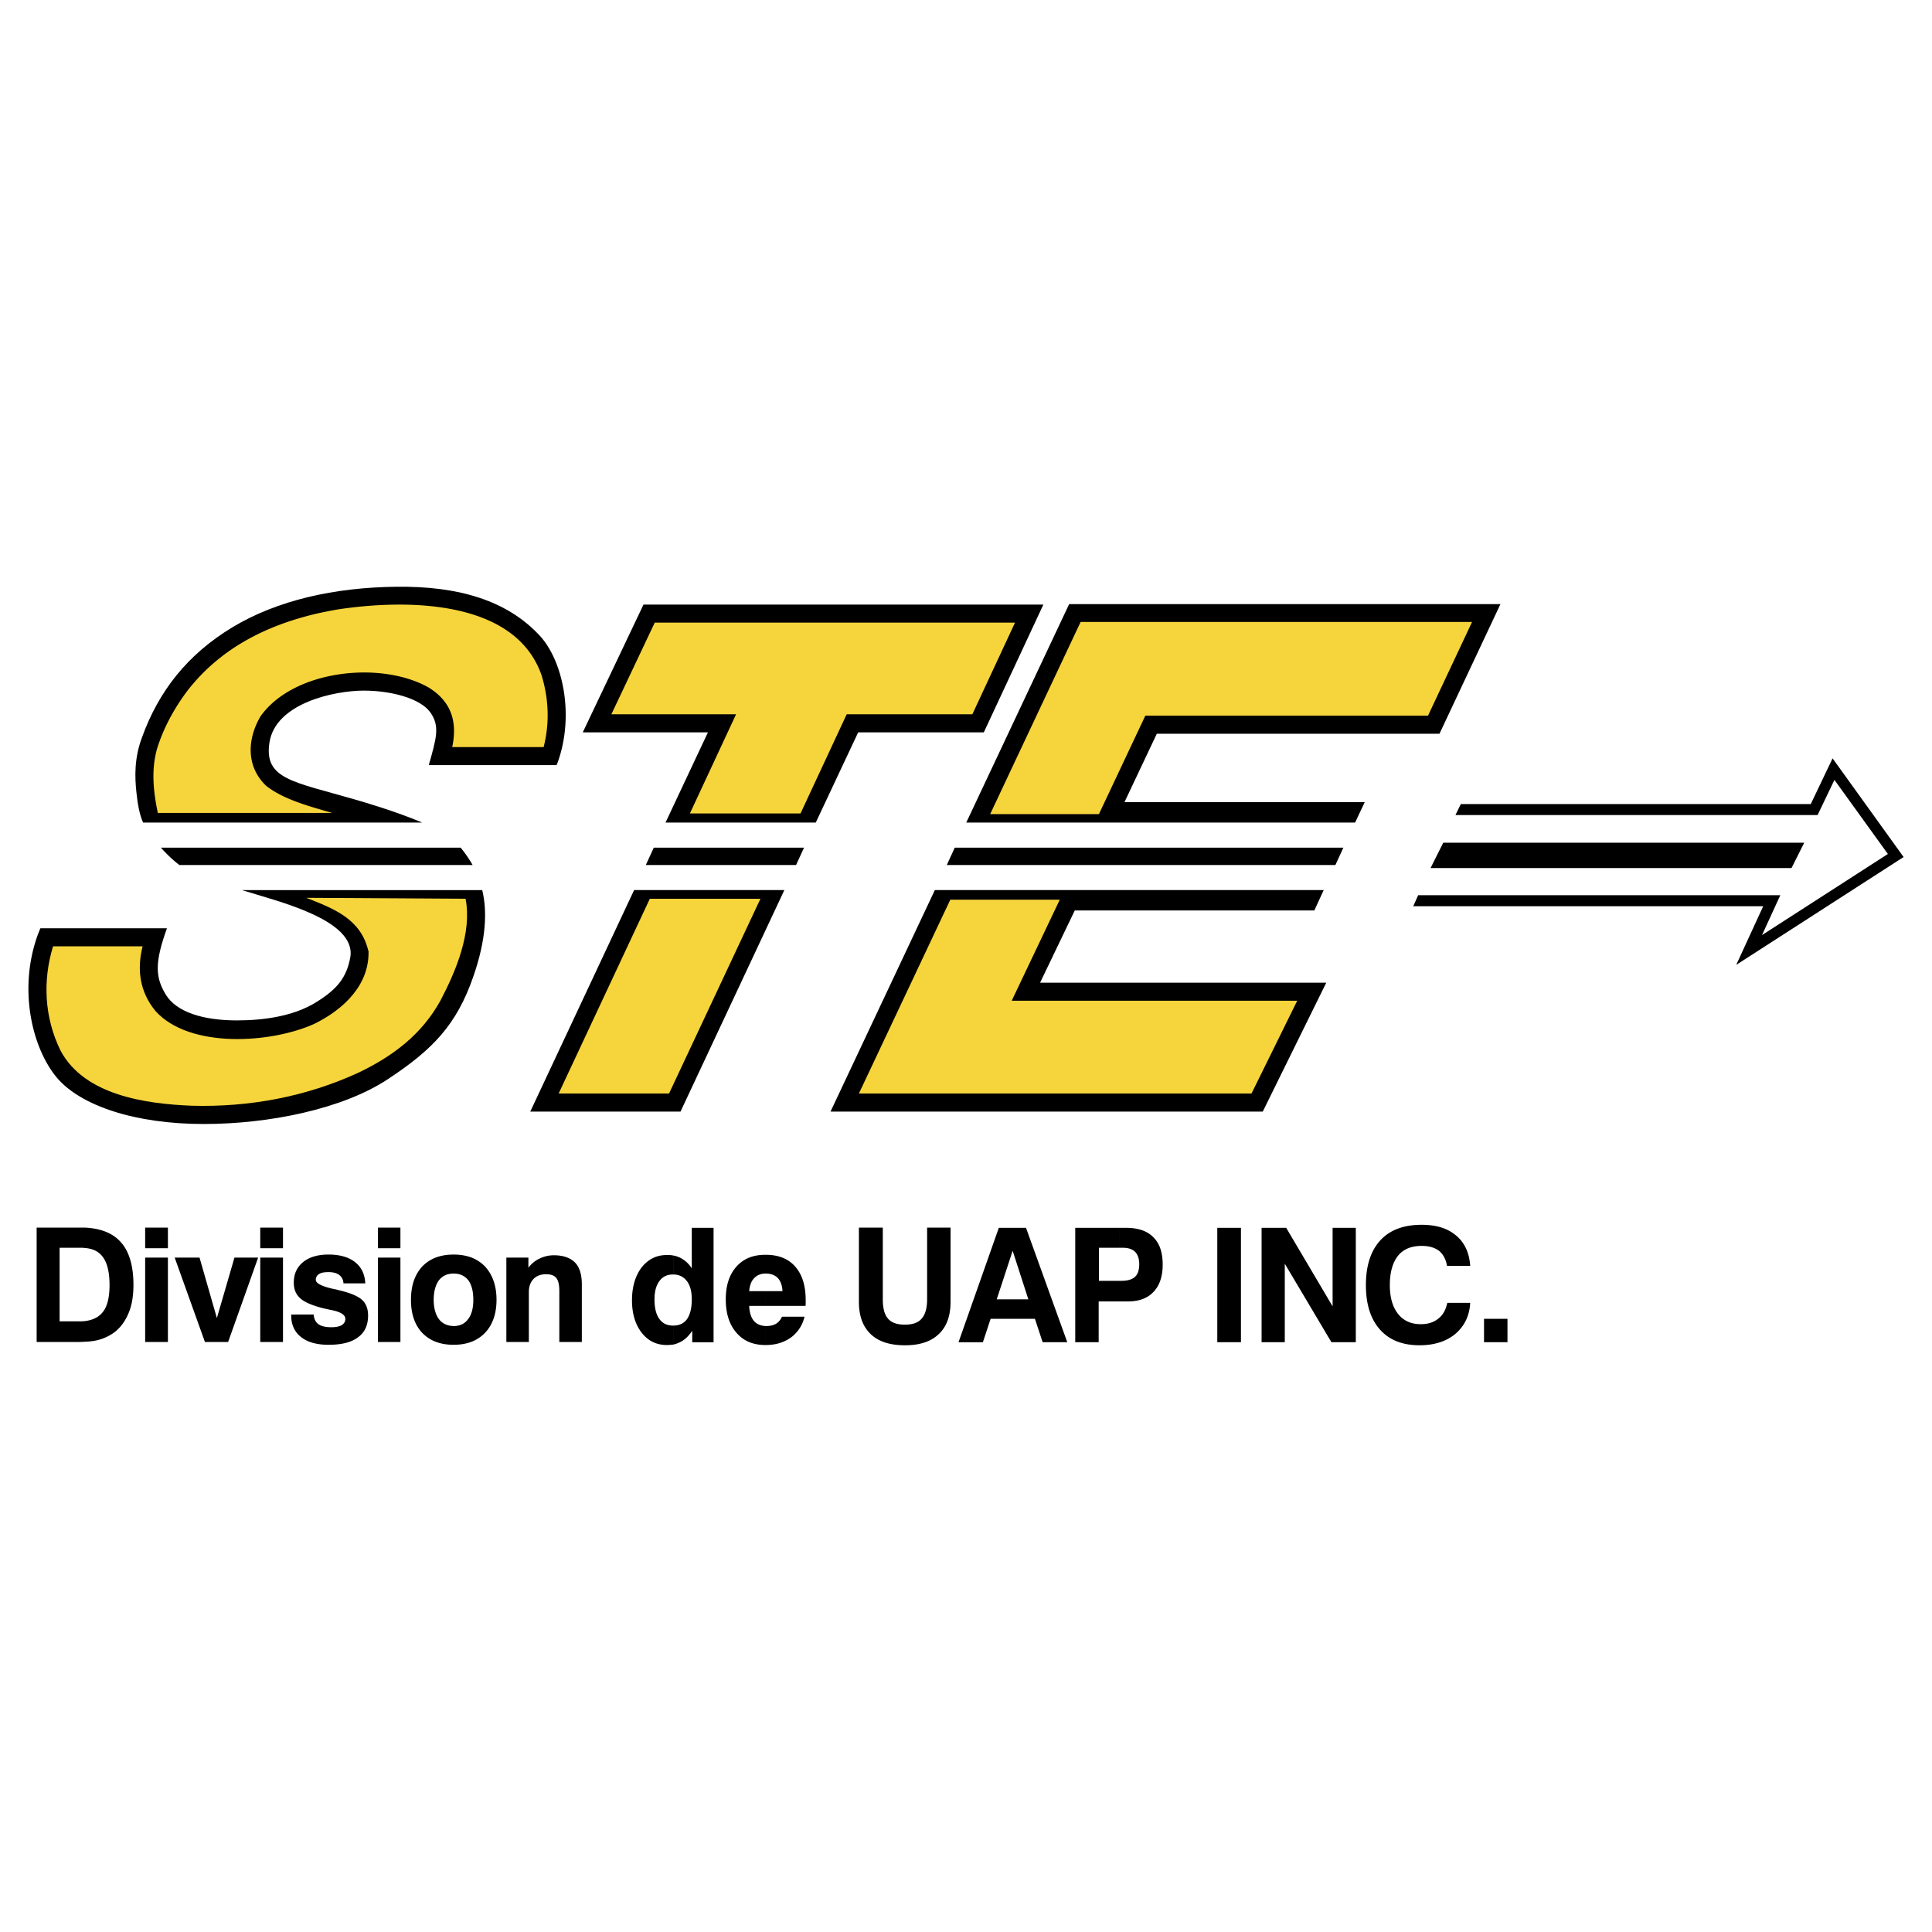
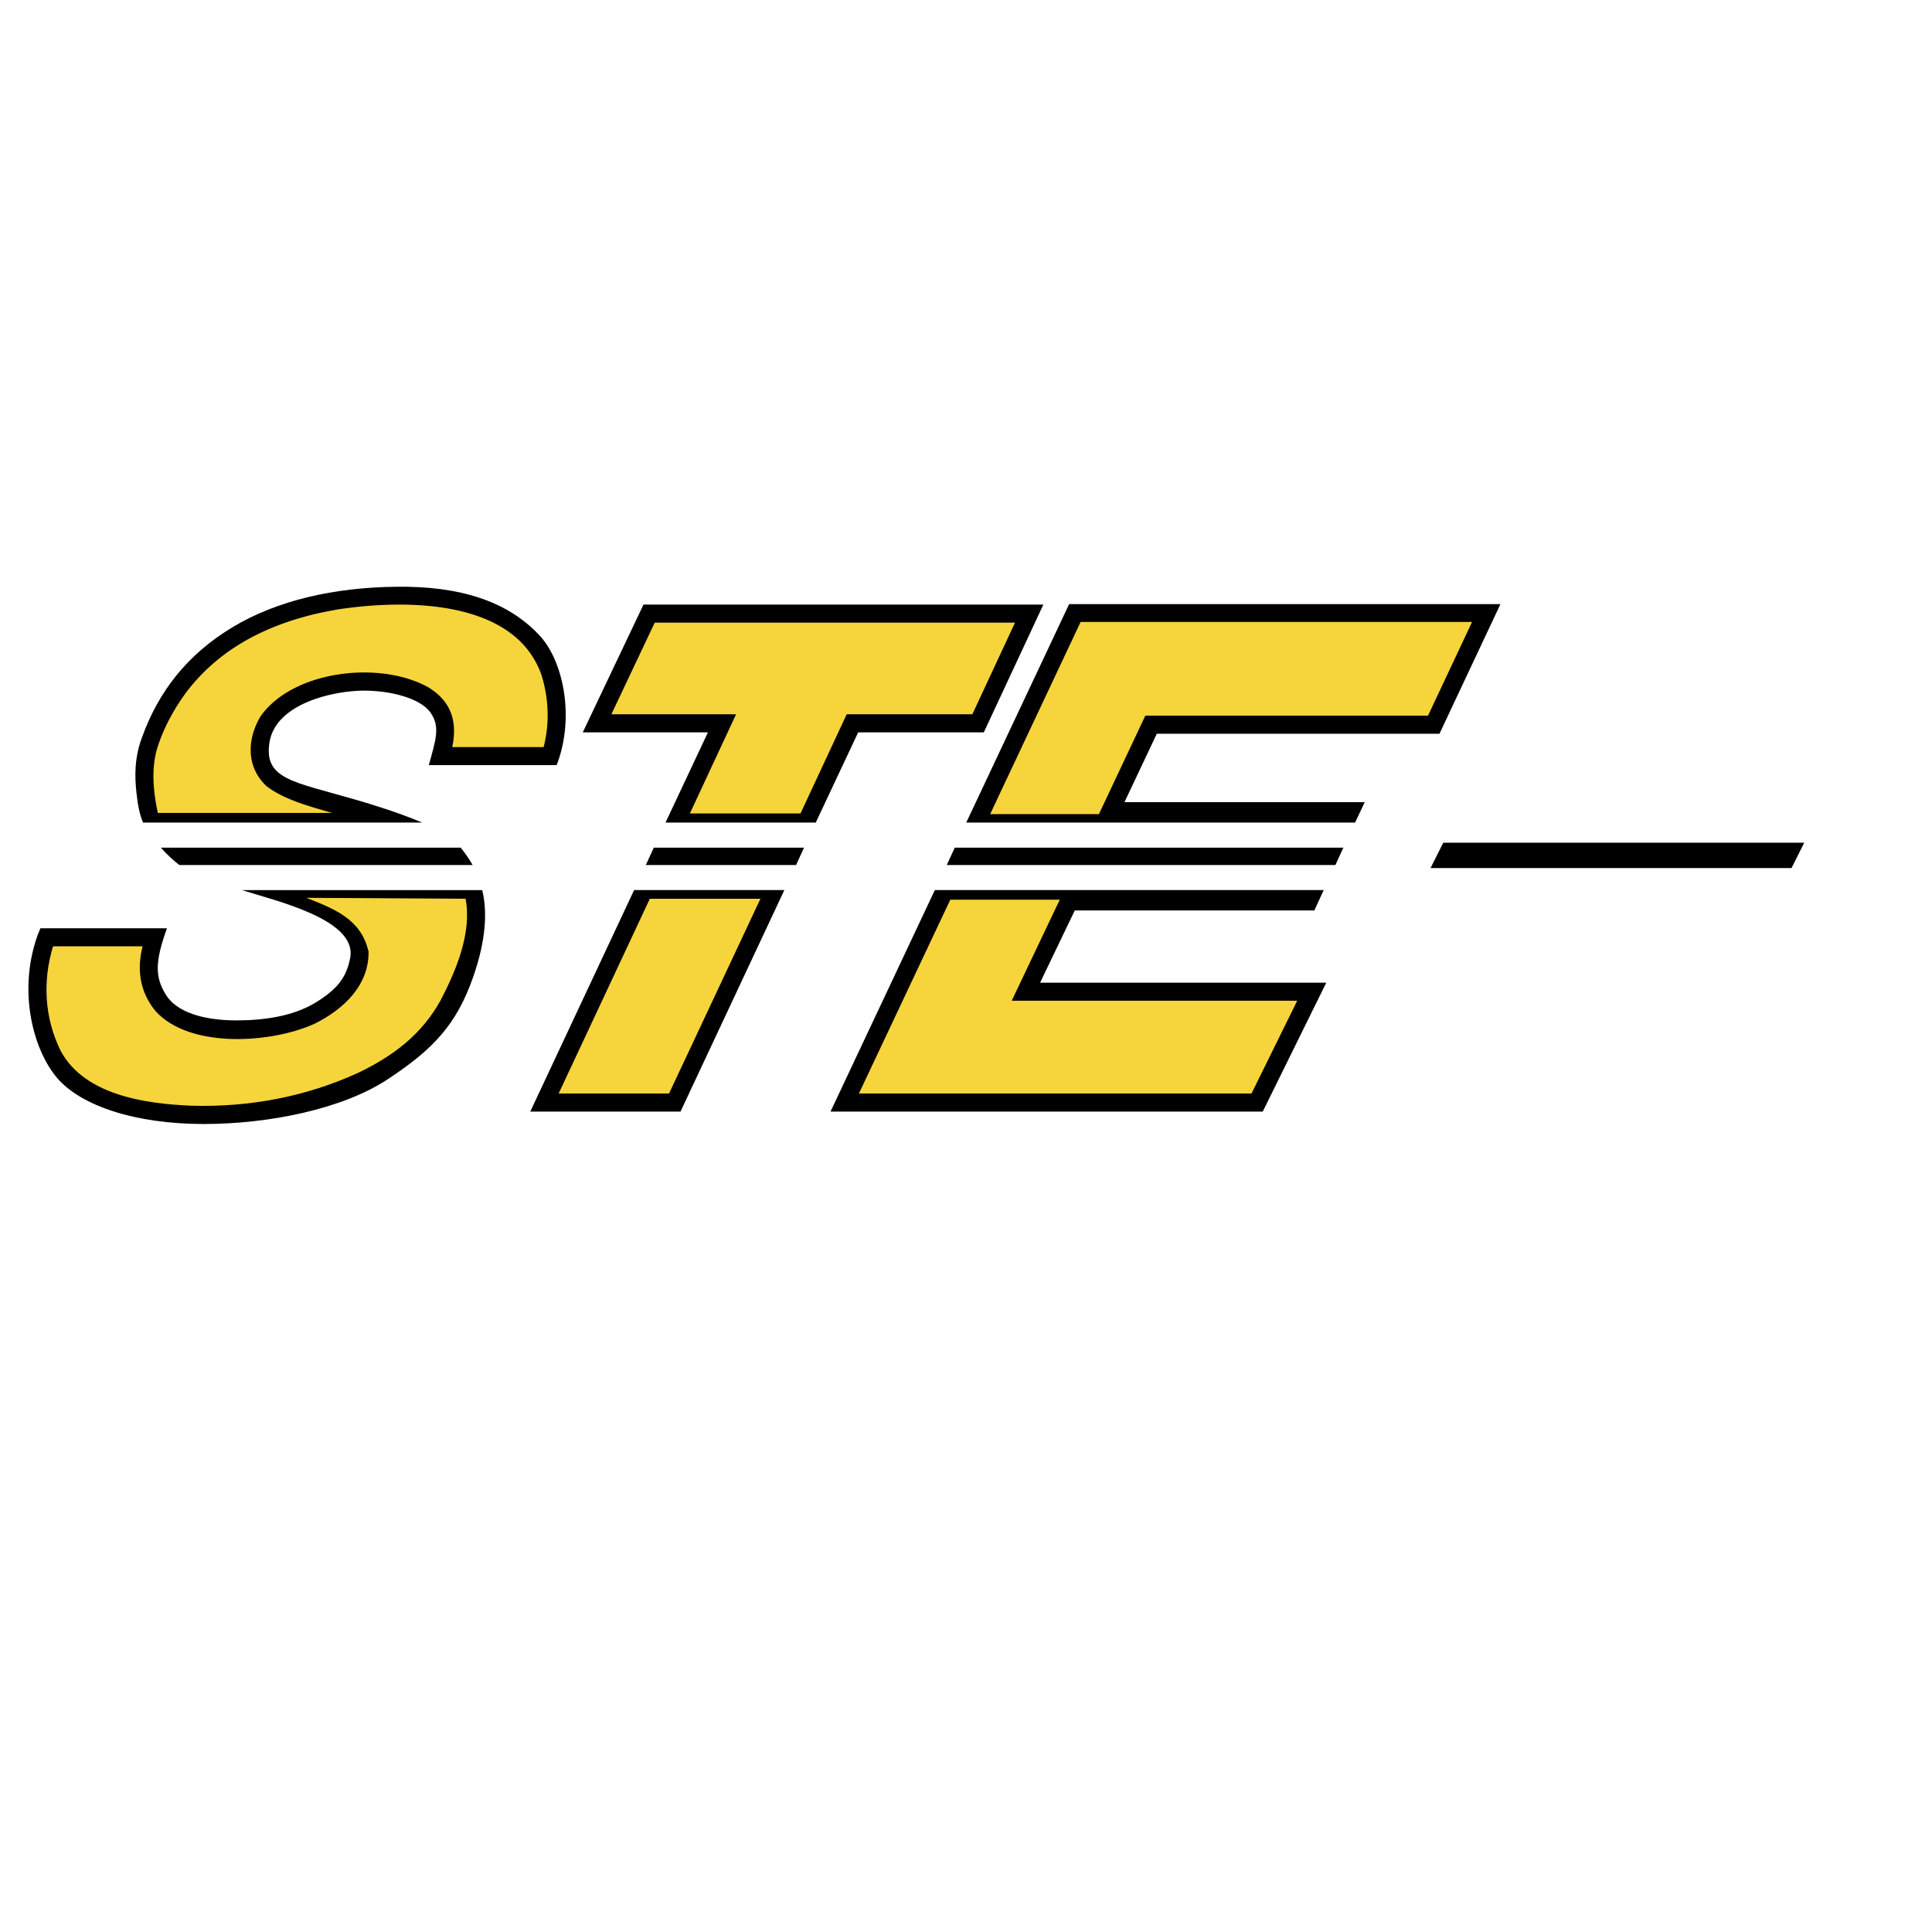
<svg xmlns="http://www.w3.org/2000/svg" width="2500" height="2500" viewBox="0 0 192.756 192.756">
  <g fill-rule="evenodd" clip-rule="evenodd">
    <path fill="#fff" d="M0 0h192.756v192.756H0V0z" />
    <path d="M48.112 88.803c.514 2.104.397 4.935-.889 8.628-1.661 4.795-4.022 7.273-8.536 10.244-4.49 2.969-11.833 4.467-18.357 4.467-6.805 0-12.277-1.801-14.663-4.631-2.361-2.807-3.928-8.652-1.894-14.265l.257-.631h12.628c-1.24 3.438-1.169 4.887-.117 6.617s3.695 2.574 7.086 2.574c2.712 0 5.636-.422 7.857-1.777 2.175-1.334 3.087-2.504 3.461-4.491.678-3.788-7.343-5.636-10.734-6.711-.023-.023-.07-.023-.093-.023h23.994v-.001z" />
    <path d="M35.764 107.021c-5.239 2.408-10.897 3.459-16.65 3.297-4.561-.188-10.688-1.029-13.073-5.496-1.614-3.297-1.8-6.945-.749-10.407h8.934c-.584 2.338-.281 4.538 1.286 6.456 3.414 3.787 11.599 3.227 15.879 1.262 2.876-1.426 5.472-3.836 5.378-7.273h-.023c-.748-3.18-3.438-4.209-6.197-5.285l15.902.094c.655 3.368-.958 7.203-2.502 10.15-1.871 3.39-4.724 5.54-8.185 7.202z" fill="#f6d43c" />
    <path d="M14.273 82.068c-.375-.866-.538-1.871-.655-2.947-.187-1.661-.21-3.508.538-5.519 1.661-4.631 4.537-8.302 9.027-11.015 4.49-2.712 10.219-3.976 16.3-4.045 6.431-.094 11.131 1.45 14.289 4.794 2.362 2.456 3.578 7.975 1.871 12.722l-.117.281H42.78c.748-2.666 1.146-3.882.14-5.285-1.029-1.403-3.952-2.151-6.618-2.151-2.923 0-8.84 1.239-9.425 5.215-.538 3.648 2.386 3.858 8.652 5.683.726.21 3.953 1.146 6.595 2.268H14.273v-.001z" />
    <path d="M31.648 61.208a50.018 50.018 0 0 1 2.011-.398c6.548-1.005 17.68-1.146 20.369 6.548.725 2.338.818 4.817.211 7.179h-9.121c.538-2.549-.093-4.56-2.385-5.963-4.817-2.689-13.493-1.707-16.744 2.9-1.333 2.268-1.45 5.004.562 6.922 1.754 1.404 4.537 2.105 6.595 2.713h-17.4c-.444-2.128-.678-4.303-.07-6.431.655-2.104 1.754-4.092 3.087-5.846 3.274-4.163 7.787-6.431 12.885-7.624z" fill="#f6d43c" />
    <path d="M78.255 88.803l-10.359 22.099h-14.99l10.359-22.099h14.99z" />
    <path fill="#f6d43c" d="M75.87 89.668l-9.12 19.434H55.735l9.098-19.434H75.87z" />
    <path d="M66.399 82.068l4.233-9.003H58.144l6.057-12.745h39.895l-5.94 12.745H85.622l-4.233 9.003h-14.99z" />
    <path fill="#f6d43c" d="M68.832 81.156l4.606-9.892H60.997l4.326-9.144h35.945l-4.256 9.144H84.476l-4.607 9.892H68.832z" />
    <path d="M132.066 88.803l-.935 2.035H107.23l-3.46 7.203h28.552l-6.336 12.861H82.862l10.407-22.099h38.797z" />
    <path fill="#f6d43c" d="M85.692 109.102l9.12-19.34h10.922l-4.795 10.08h28.485l-4.561 9.26H85.692z" />
    <path d="M96.403 82.068l10.265-21.795h43.031l-6.082 12.932h-28.201l-3.228 6.829h23.97l-.959 2.034H96.403z" />
    <path fill="#f6d43c" d="M107.814 62.05h39.055l-4.396 9.354H114.27l-4.631 9.822h-10.85l9.025-19.176z" />
    <path d="M134.029 84.57l-.795 1.731H94.462l.794-1.731h38.773zM79.425 86.301l.795-1.731H65.23l-.795 1.731h14.99zM47.153 86.301a12.813 12.813 0 0 0-1.192-1.73H16.05c.655.725 1.263 1.287 1.847 1.73h29.256zM143.992 84.08h36.014l-1.264 2.525h-36.013l1.263-2.525z" />
-     <path d="M141.49 89.317h36.131l-1.824 3.976 12.557-8.091-5.333-7.39-1.681 3.508h-36.131l.537-1.099h34.914l2.176-4.56 7.086 9.845-16.697 10.758 2.689-5.847h-34.916l.492-1.1zM45.258 134.17v-1.869c.632 0 1.123-.234 1.45-.703.351-.443.515-1.098.515-1.916 0-.842-.164-1.475-.491-1.941-.351-.445-.842-.678-1.474-.678v-1.895c1.333 0 2.362.396 3.134 1.191.749.82 1.146 1.918 1.146 3.322 0 1.402-.397 2.502-1.146 3.297-.771.795-1.801 1.192-3.134 1.192zm5.262-.279v-8.418h2.198v1.004c.328-.42.702-.725 1.123-.912a3.218 3.218 0 0 1 1.426-.326c.936 0 1.637.256 2.104.725.468.49.678 1.217.678 2.197v5.73h-2.245v-5.074c0-.609-.093-1.053-.304-1.311s-.538-.375-1.006-.375c-.514 0-.935.141-1.263.469-.304.328-.468.748-.468 1.287v5.004H50.52zm-42.07-2.082c.771-.094 1.356-.373 1.754-.842.491-.561.725-1.496.725-2.76 0-1.285-.234-2.221-.678-2.807-.397-.537-1.006-.84-1.801-.887v-2.035c1.567.07 2.783.537 3.578 1.426.865.936 1.286 2.387 1.286 4.303 0 1.029-.14 1.965-.468 2.76-.327.795-.771 1.428-1.38 1.918a4.768 4.768 0 0 1-1.543.771c-.397.117-.888.188-1.473.211v-2.058zm36.808-6.641v1.895c-.631 0-1.122.232-1.473.678-.328.467-.515 1.1-.515 1.941 0 .818.187 1.473.515 1.916.351.469.842.68 1.473.703v1.869c-1.333 0-2.362-.396-3.133-1.191-.748-.795-1.123-1.895-1.123-3.297 0-1.404.375-2.502 1.123-3.322.771-.796 1.8-1.192 3.133-1.192zm-30.775-.633v-2.057h2.269v2.057h-2.269zm0 9.356v-8.418h2.269v8.418h-2.269zm5.963 0l-3.017-8.418h2.479l1.73 6.031 1.754-6.031h2.362l-2.994 8.418h-2.314zm5.519-9.356v-2.057h2.269v2.057h-2.269zm0 9.356v-8.418h2.269v8.418h-2.269zm3.087-2.737h2.245c.023.422.187.748.468.959.304.211.725.305 1.31.305.444 0 .772-.07 1.029-.211.233-.164.351-.352.351-.631 0-.375-.444-.68-1.356-.865-.351-.07-.655-.141-.865-.188-1.099-.281-1.871-.609-2.292-1.006-.421-.375-.631-.889-.631-1.543 0-.865.304-1.545.935-2.059.608-.492 1.45-.748 2.526-.748 1.122 0 2.011.256 2.643.748.654.514.982 1.215 1.029 2.129h-2.175c-.023-.375-.164-.633-.421-.842-.257-.188-.608-.281-1.053-.281-.444 0-.748.047-.959.188a.64.64 0 0 0-.327.584c0 .328.561.631 1.684.889.257.047.467.094.608.141 1.123.256 1.894.584 2.315.959.398.35.608.889.608 1.566 0 .959-.328 1.684-1.006 2.174-.678.516-1.66.748-2.946.748-1.169 0-2.082-.256-2.736-.771-.655-.514-.982-1.238-.982-2.15v-.095h-.002zm8.653-6.619v-2.057h2.245v2.057h-2.245zm0 9.356v-8.418h2.245v8.418h-2.245zm-31.758-2.059h1.895c.21 0 .397 0 .608-.023v2.059c-.304.023-.631.023-.959.023H3.656v-11.412H8.45v2.035c-.117-.023-.233-.023-.327-.023H5.947v7.341zM76.408 134.193V132.3h.07c.398 0 .702-.094.959-.234.257-.164.444-.398.585-.701h2.245a3.554 3.554 0 0 1-1.356 2.08c-.703.493-1.521.748-2.503.748zm0-3.904v-1.473h1.66c-.023-.562-.187-1.006-.468-1.311-.281-.279-.678-.443-1.192-.443v-1.871c1.263 0 2.245.396 2.923 1.168.701.797 1.052 1.895 1.052 3.346v.35c0 .094 0 .164-.023.234h-3.952zm-5.215-7.787v11.412h-2.128v-1.146c-.327.492-.701.865-1.099 1.076a2.968 2.968 0 0 1-.795.305v-1.895c.608 0 1.053-.211 1.38-.656.304-.443.468-1.098.468-1.963 0-.795-.164-1.404-.491-1.824-.327-.422-.771-.654-1.356-.654v-1.895c.281.047.538.139.795.279a2.88 2.88 0 0 1 1.052 1.006v-4.045h2.174zm5.215 2.689v1.871h-.023c-.491 0-.866.164-1.146.467-.281.281-.444.725-.491 1.287h1.661v1.473h-1.661c.023.654.188 1.17.468 1.496.281.328.679.492 1.193.516v1.893h-.023c-1.24 0-2.198-.396-2.9-1.215-.725-.818-1.076-1.941-1.076-3.344 0-1.381.351-2.455 1.052-3.252.702-.795 1.66-1.191 2.876-1.191l.07-.001zm-9.238 8.957c-.21.021-.421.045-.631.045-1.029 0-1.871-.396-2.526-1.238-.631-.818-.959-1.895-.959-3.227 0-1.334.328-2.434.959-3.275.655-.818 1.474-1.238 2.502-1.238.233 0 .444 0 .654.047v1.895h-.046c-.561 0-1.005.209-1.333.654-.328.443-.491 1.053-.491 1.824 0 .865.164 1.52.491 1.963.328.445.772.656 1.379.656v1.894h.001zM111.65 129.846v-2.059h.256c.609 0 1.053-.141 1.334-.398s.422-.678.422-1.262c0-.539-.141-.936-.398-1.217-.281-.281-.678-.42-1.24-.42h-.373v-1.988h.701c1.193 0 2.105.305 2.713.936.631.607.936 1.52.936 2.736 0 1.168-.305 2.08-.912 2.713-.607.654-1.473.959-2.572.959h-.867zm0-7.344v1.988h-2.012v3.297h2.012v2.059h-2.035v4.068h-2.338v-11.412h4.373zm-10.617 9.074v-1.941h1.566l-1.566-4.842v-2.291h1.332l4.117 11.412h-2.457l-.771-2.338h-2.221zm-15.341-9.097h2.385v7.156c0 .865.164 1.52.515 1.918.351.42.912.607 1.684.607.771 0 1.333-.188 1.684-.607.351-.398.538-1.029.538-1.918v-7.156h2.338v7.412c0 1.381-.374 2.457-1.169 3.205-.771.748-1.894 1.123-3.367 1.123-1.497 0-2.619-.352-3.415-1.1s-1.192-1.824-1.192-3.229v-7.411h-.001zm15.341.023v2.291l-1.59 4.842h1.59v1.941h-2.199l-.771 2.338h-2.432l4.021-11.412h1.381zM121.449 133.914v-11.412h2.361v11.412h-2.361zm4.42 0v-11.412h2.455l4.631 7.834v-7.834h2.314v11.412h-2.432l-4.654-7.834v7.834h-2.314zm20.813-3.93c-.07 1.311-.584 2.34-1.496 3.111-.912.748-2.105 1.123-3.555 1.123-1.707 0-3.018-.516-3.953-1.568s-1.402-2.525-1.402-4.443c0-1.939.49-3.414 1.426-4.443.959-1.051 2.338-1.566 4.139-1.566 1.451 0 2.598.352 3.438 1.076.844.701 1.311 1.707 1.404 3.018h-2.314c-.117-.656-.375-1.146-.797-1.498-.443-.328-1.004-.49-1.73-.49-1.051 0-1.824.326-2.361.982-.537.678-.818 1.66-.818 2.922 0 1.24.281 2.199.818 2.877s1.287 1.029 2.27 1.029c.725 0 1.309-.188 1.754-.561.467-.352.748-.889.889-1.568h2.288v-.001zm1.379 3.93v-2.338h2.34v2.338h-2.34z" />
  </g>
</svg>